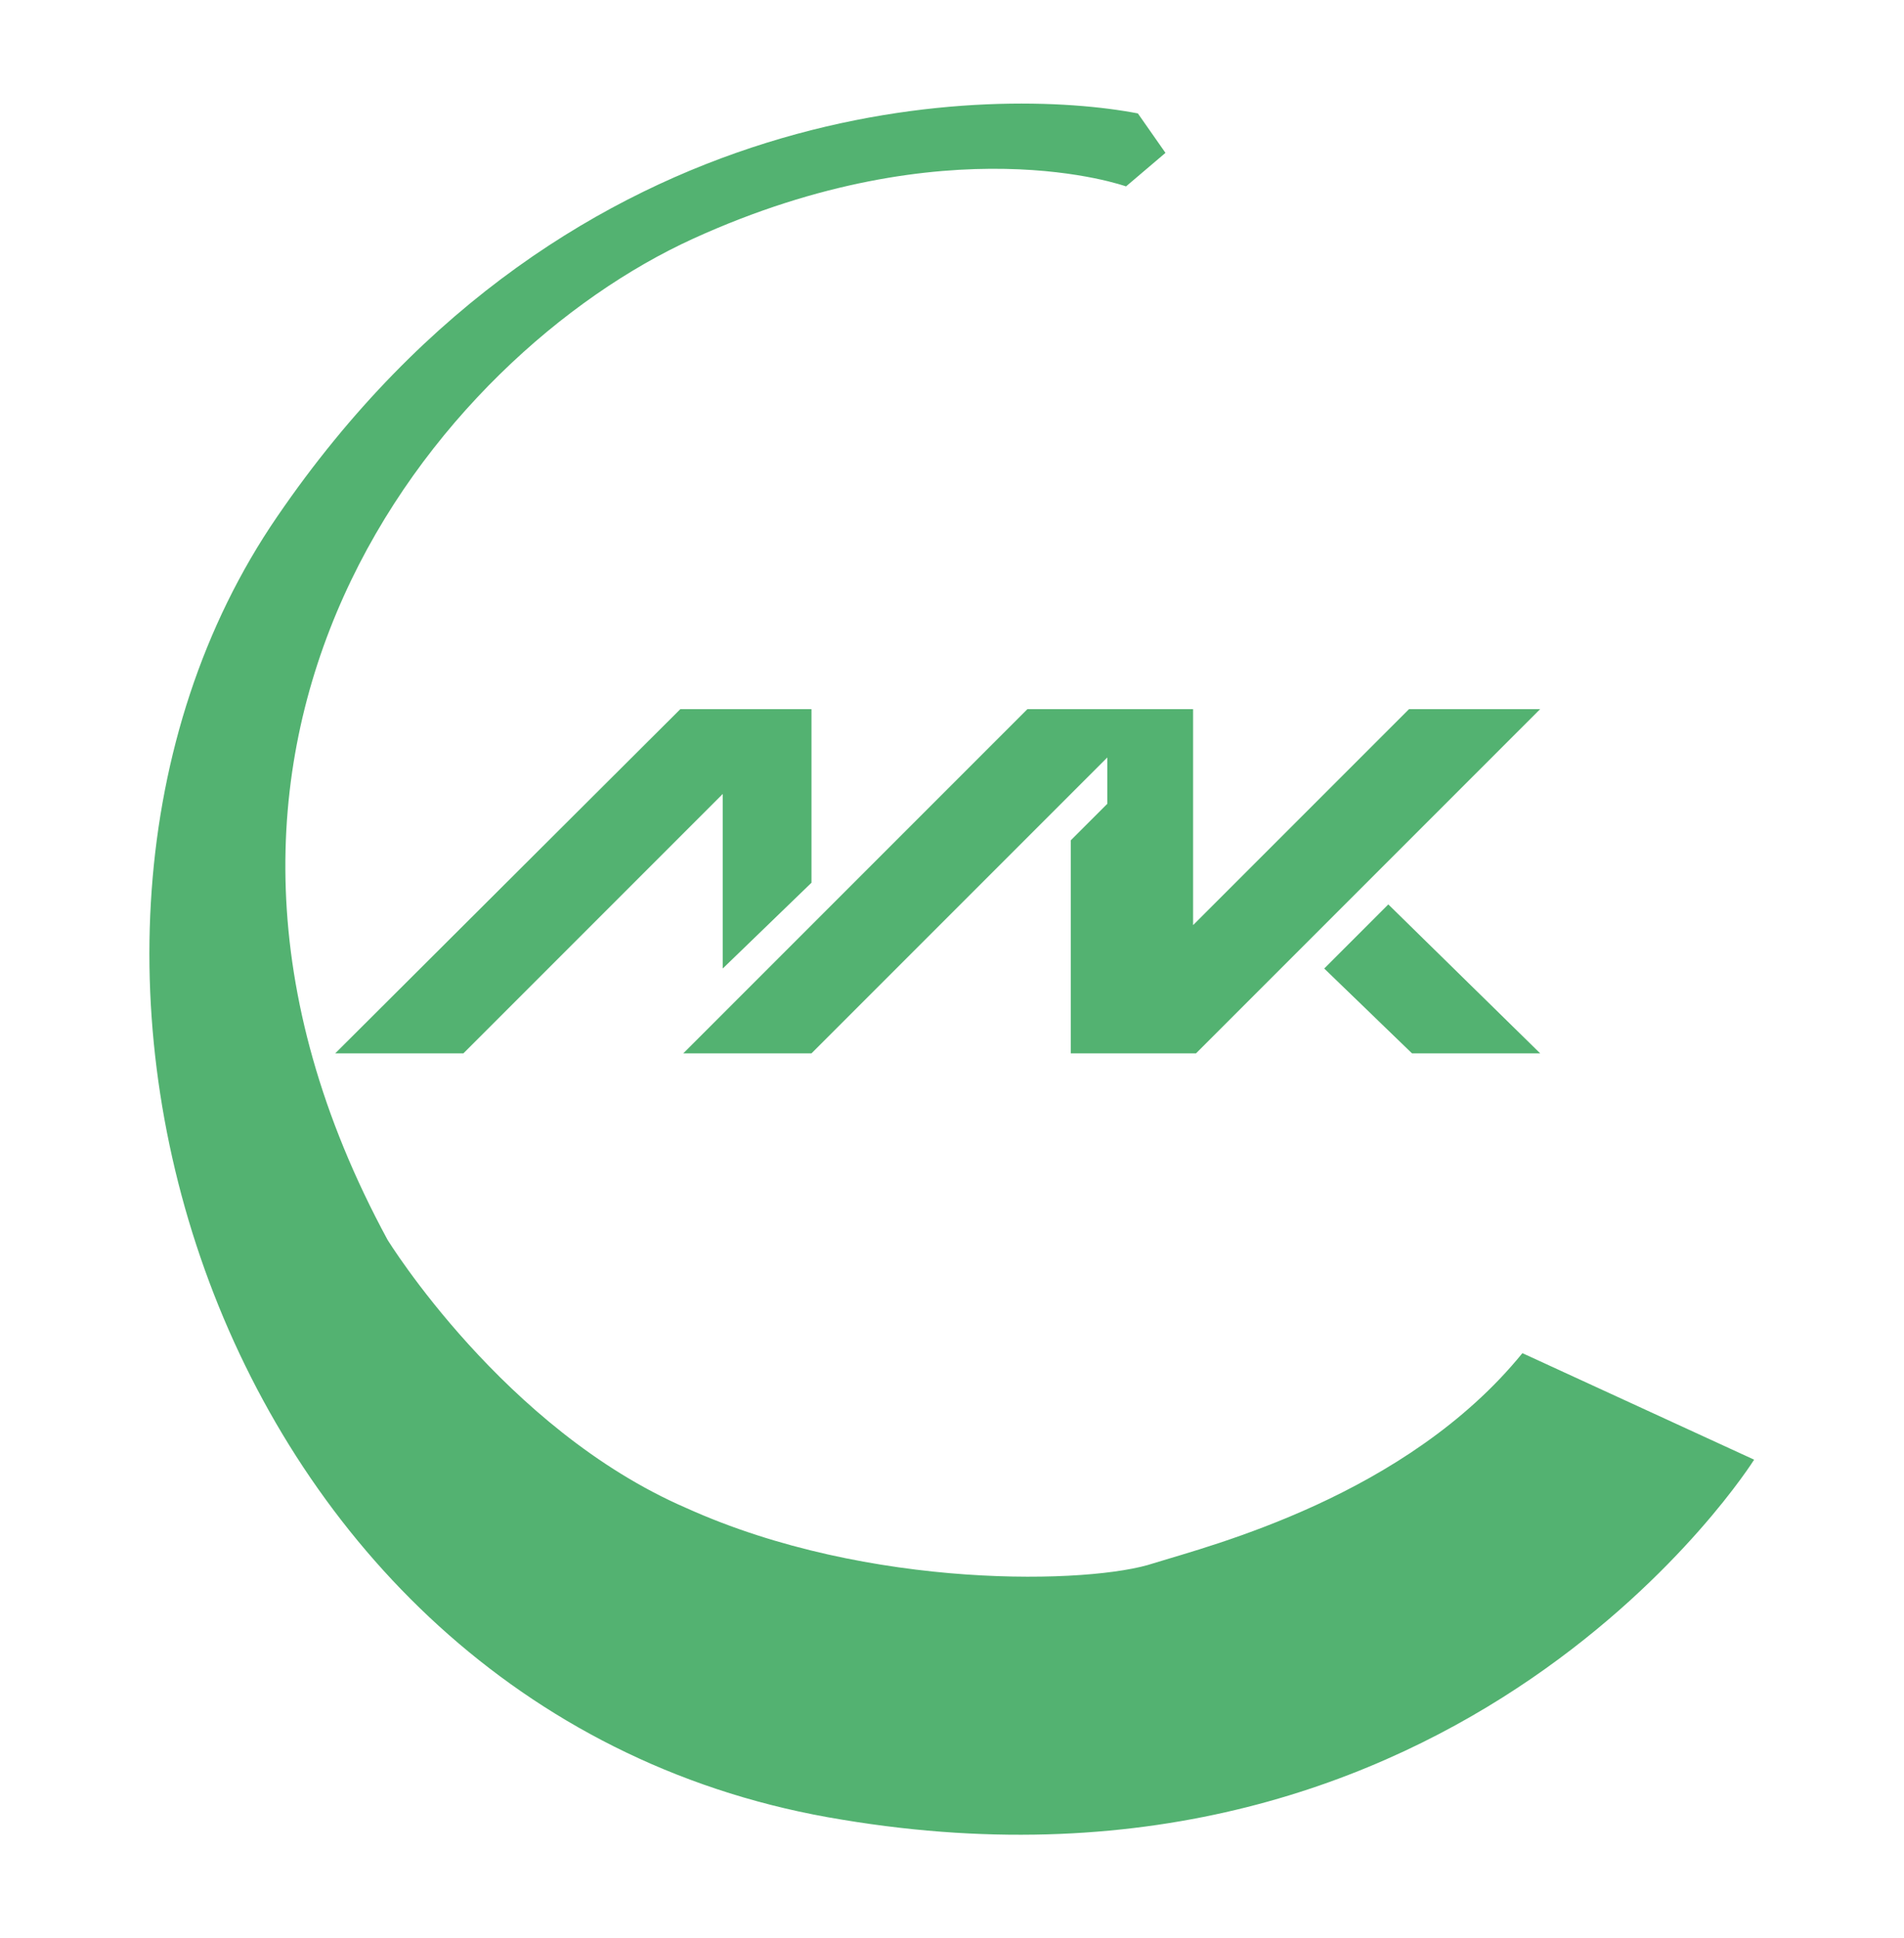
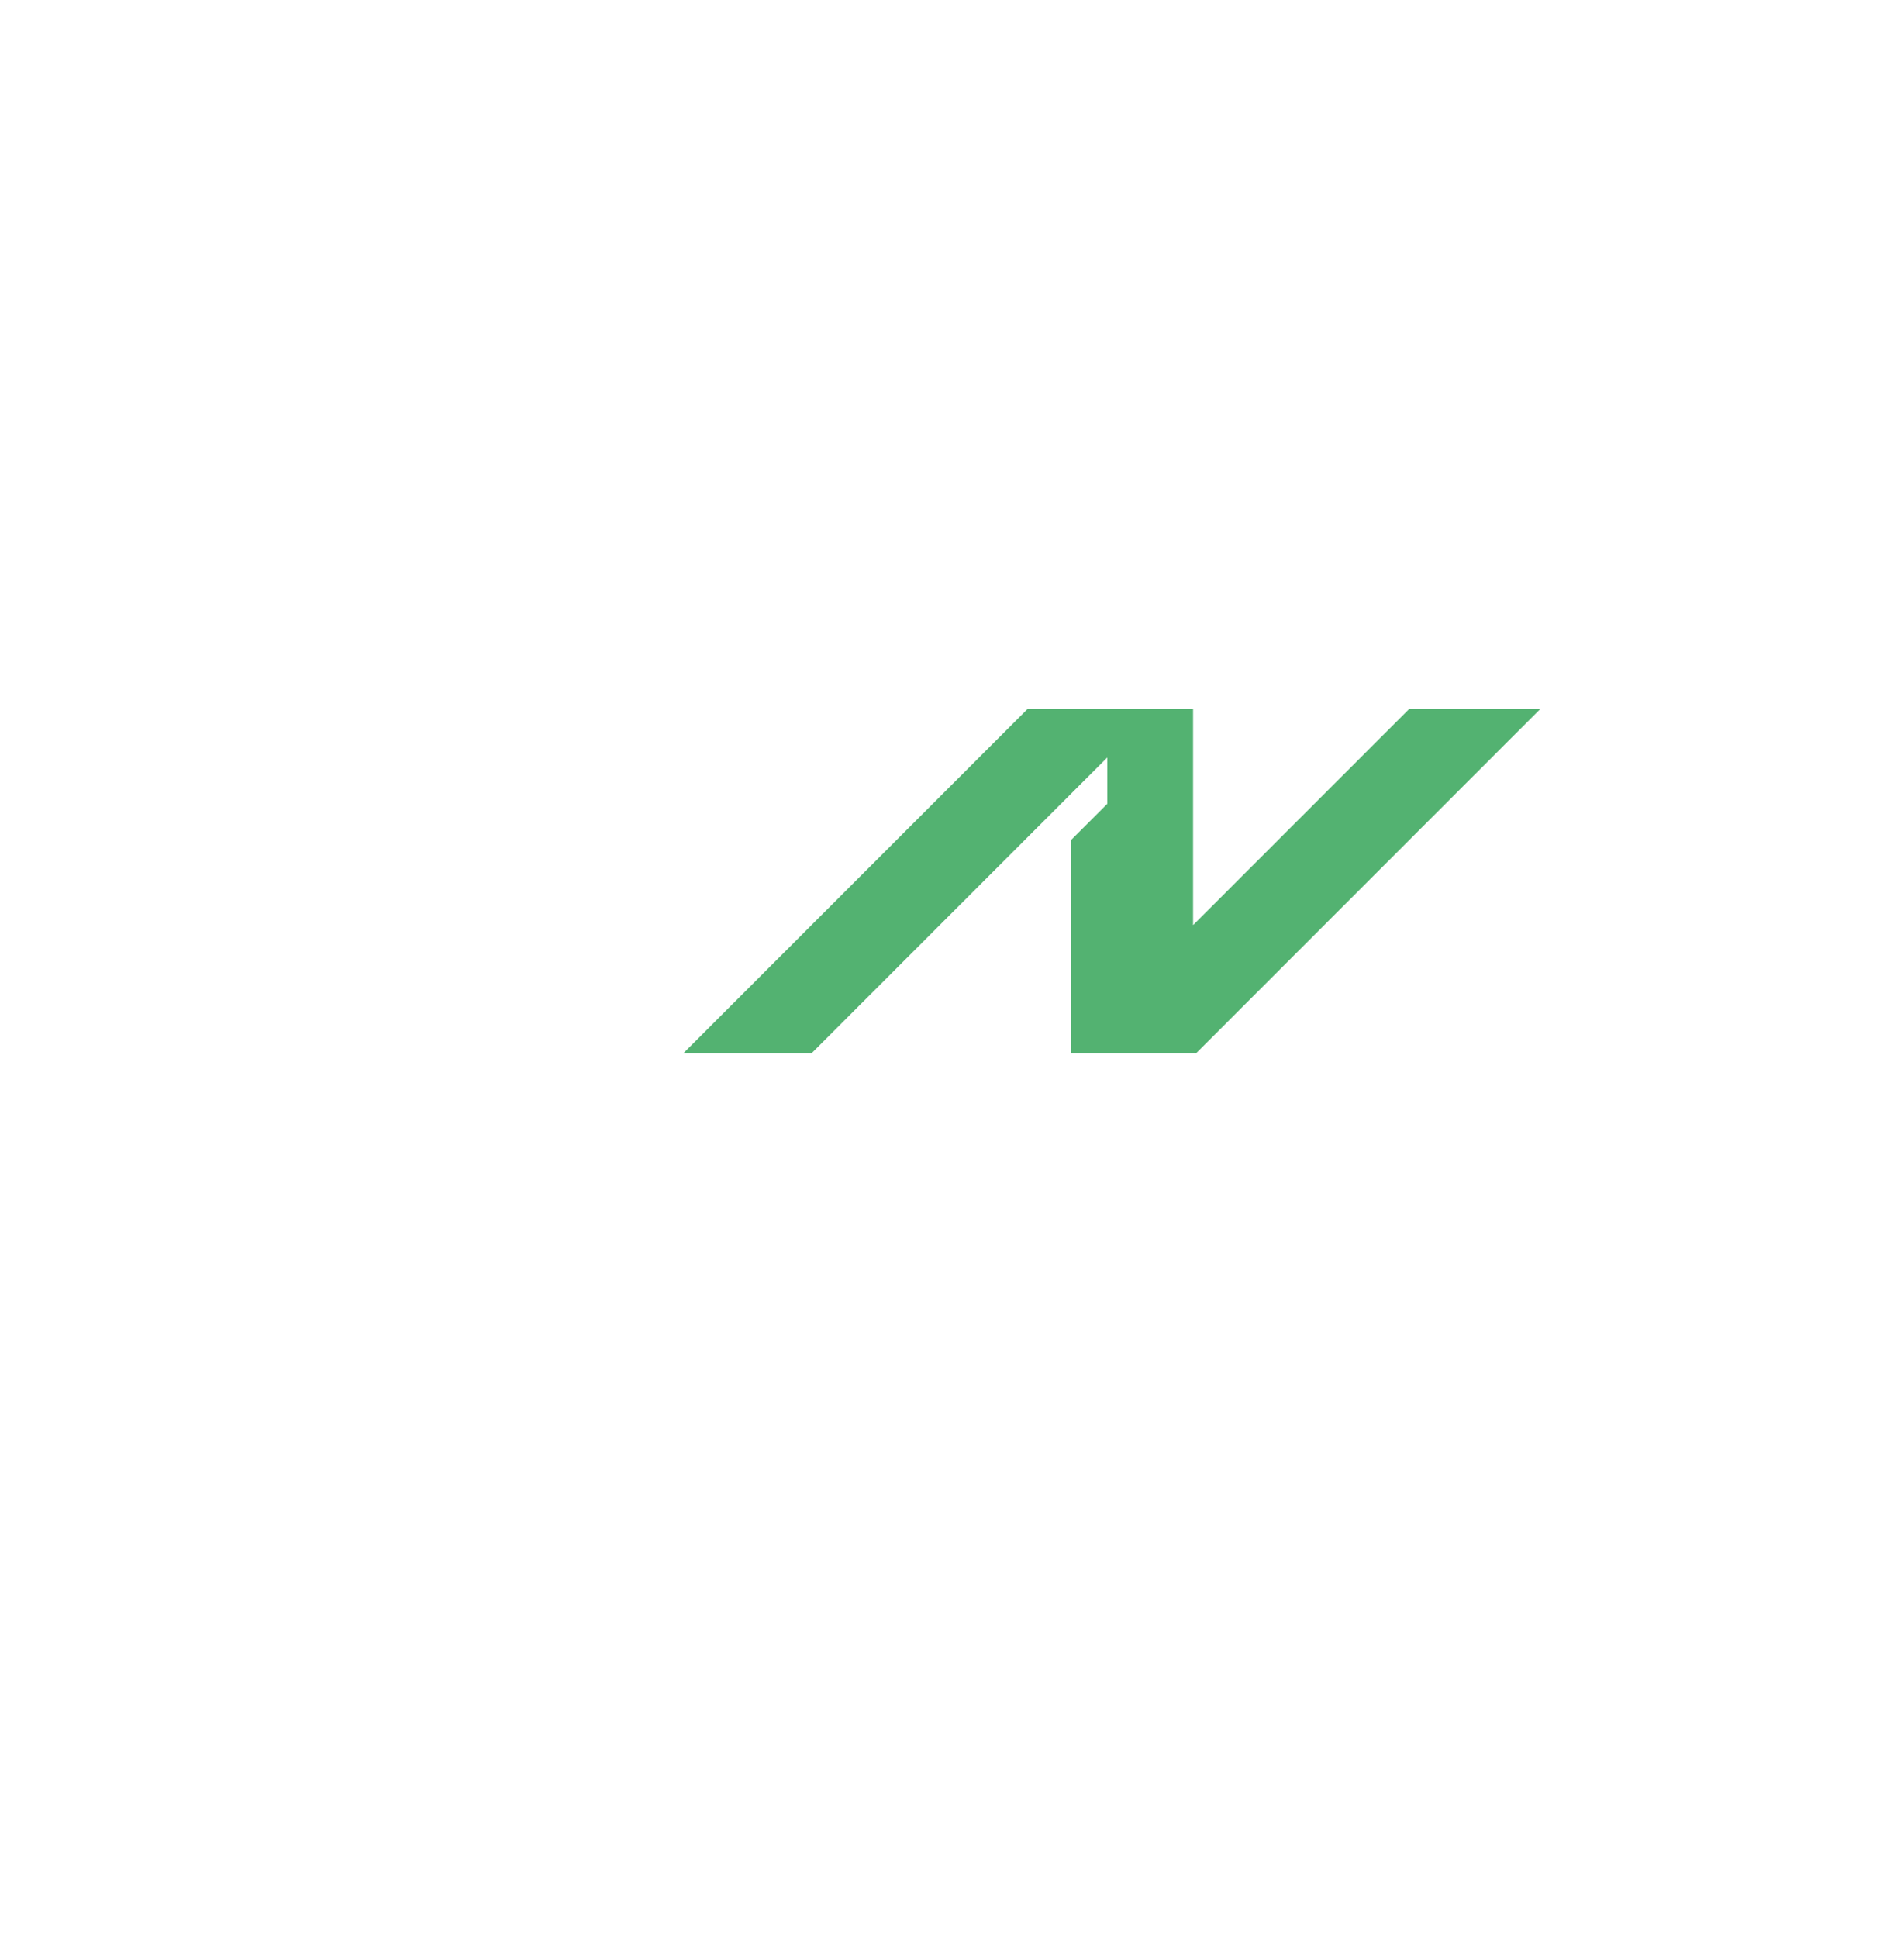
<svg xmlns="http://www.w3.org/2000/svg" id="Capa_1" x="0px" y="0px" viewBox="0 0 193.1 196.5" style="enable-background:new 0 0 193.1 196.5;" xml:space="preserve">
  <style type="text/css"> .st0{fill:#53B271;} </style>
  <g>
    <g>
-       <polygon class="st0" points="140.8,91.7 156.2,106.8 143.2,106.8 134.3,98.2 " />
-       <polygon class="st0" points="69,71.9 82.3,71.9 82.3,89.5 73.3,98.2 73.3,80.5 47,106.8 34,106.8 " />
      <polygon class="st0" points="69.3,106.8 82.3,106.8 112.3,76.8 112.3,81.5 108.6,85.2 108.6,106.8 121.3,106.8 156.2,71.9 142.9,71.9 121,93.8 121,71.9 104.2,71.9 " />
    </g>
-     <path class="st0" d="M154.4,137.2l23.5,10.8c0,0-29.4,47-92.5,36.5C22.2,174.3-2.2,96.6,28.1,52.4c30-43.9,73.3-43.6,87.3-40.9 l2.8,4l-4,3.4c0,0-18-6.5-43.9,5.3S12,75.3,39.3,125.7c0,0,11.8,19.2,30.3,27.2c18.6,8.4,41.2,7.7,47.4,5.6 C122.8,156.7,142.6,151.7,154.4,137.2z" />
  </g>
</svg>